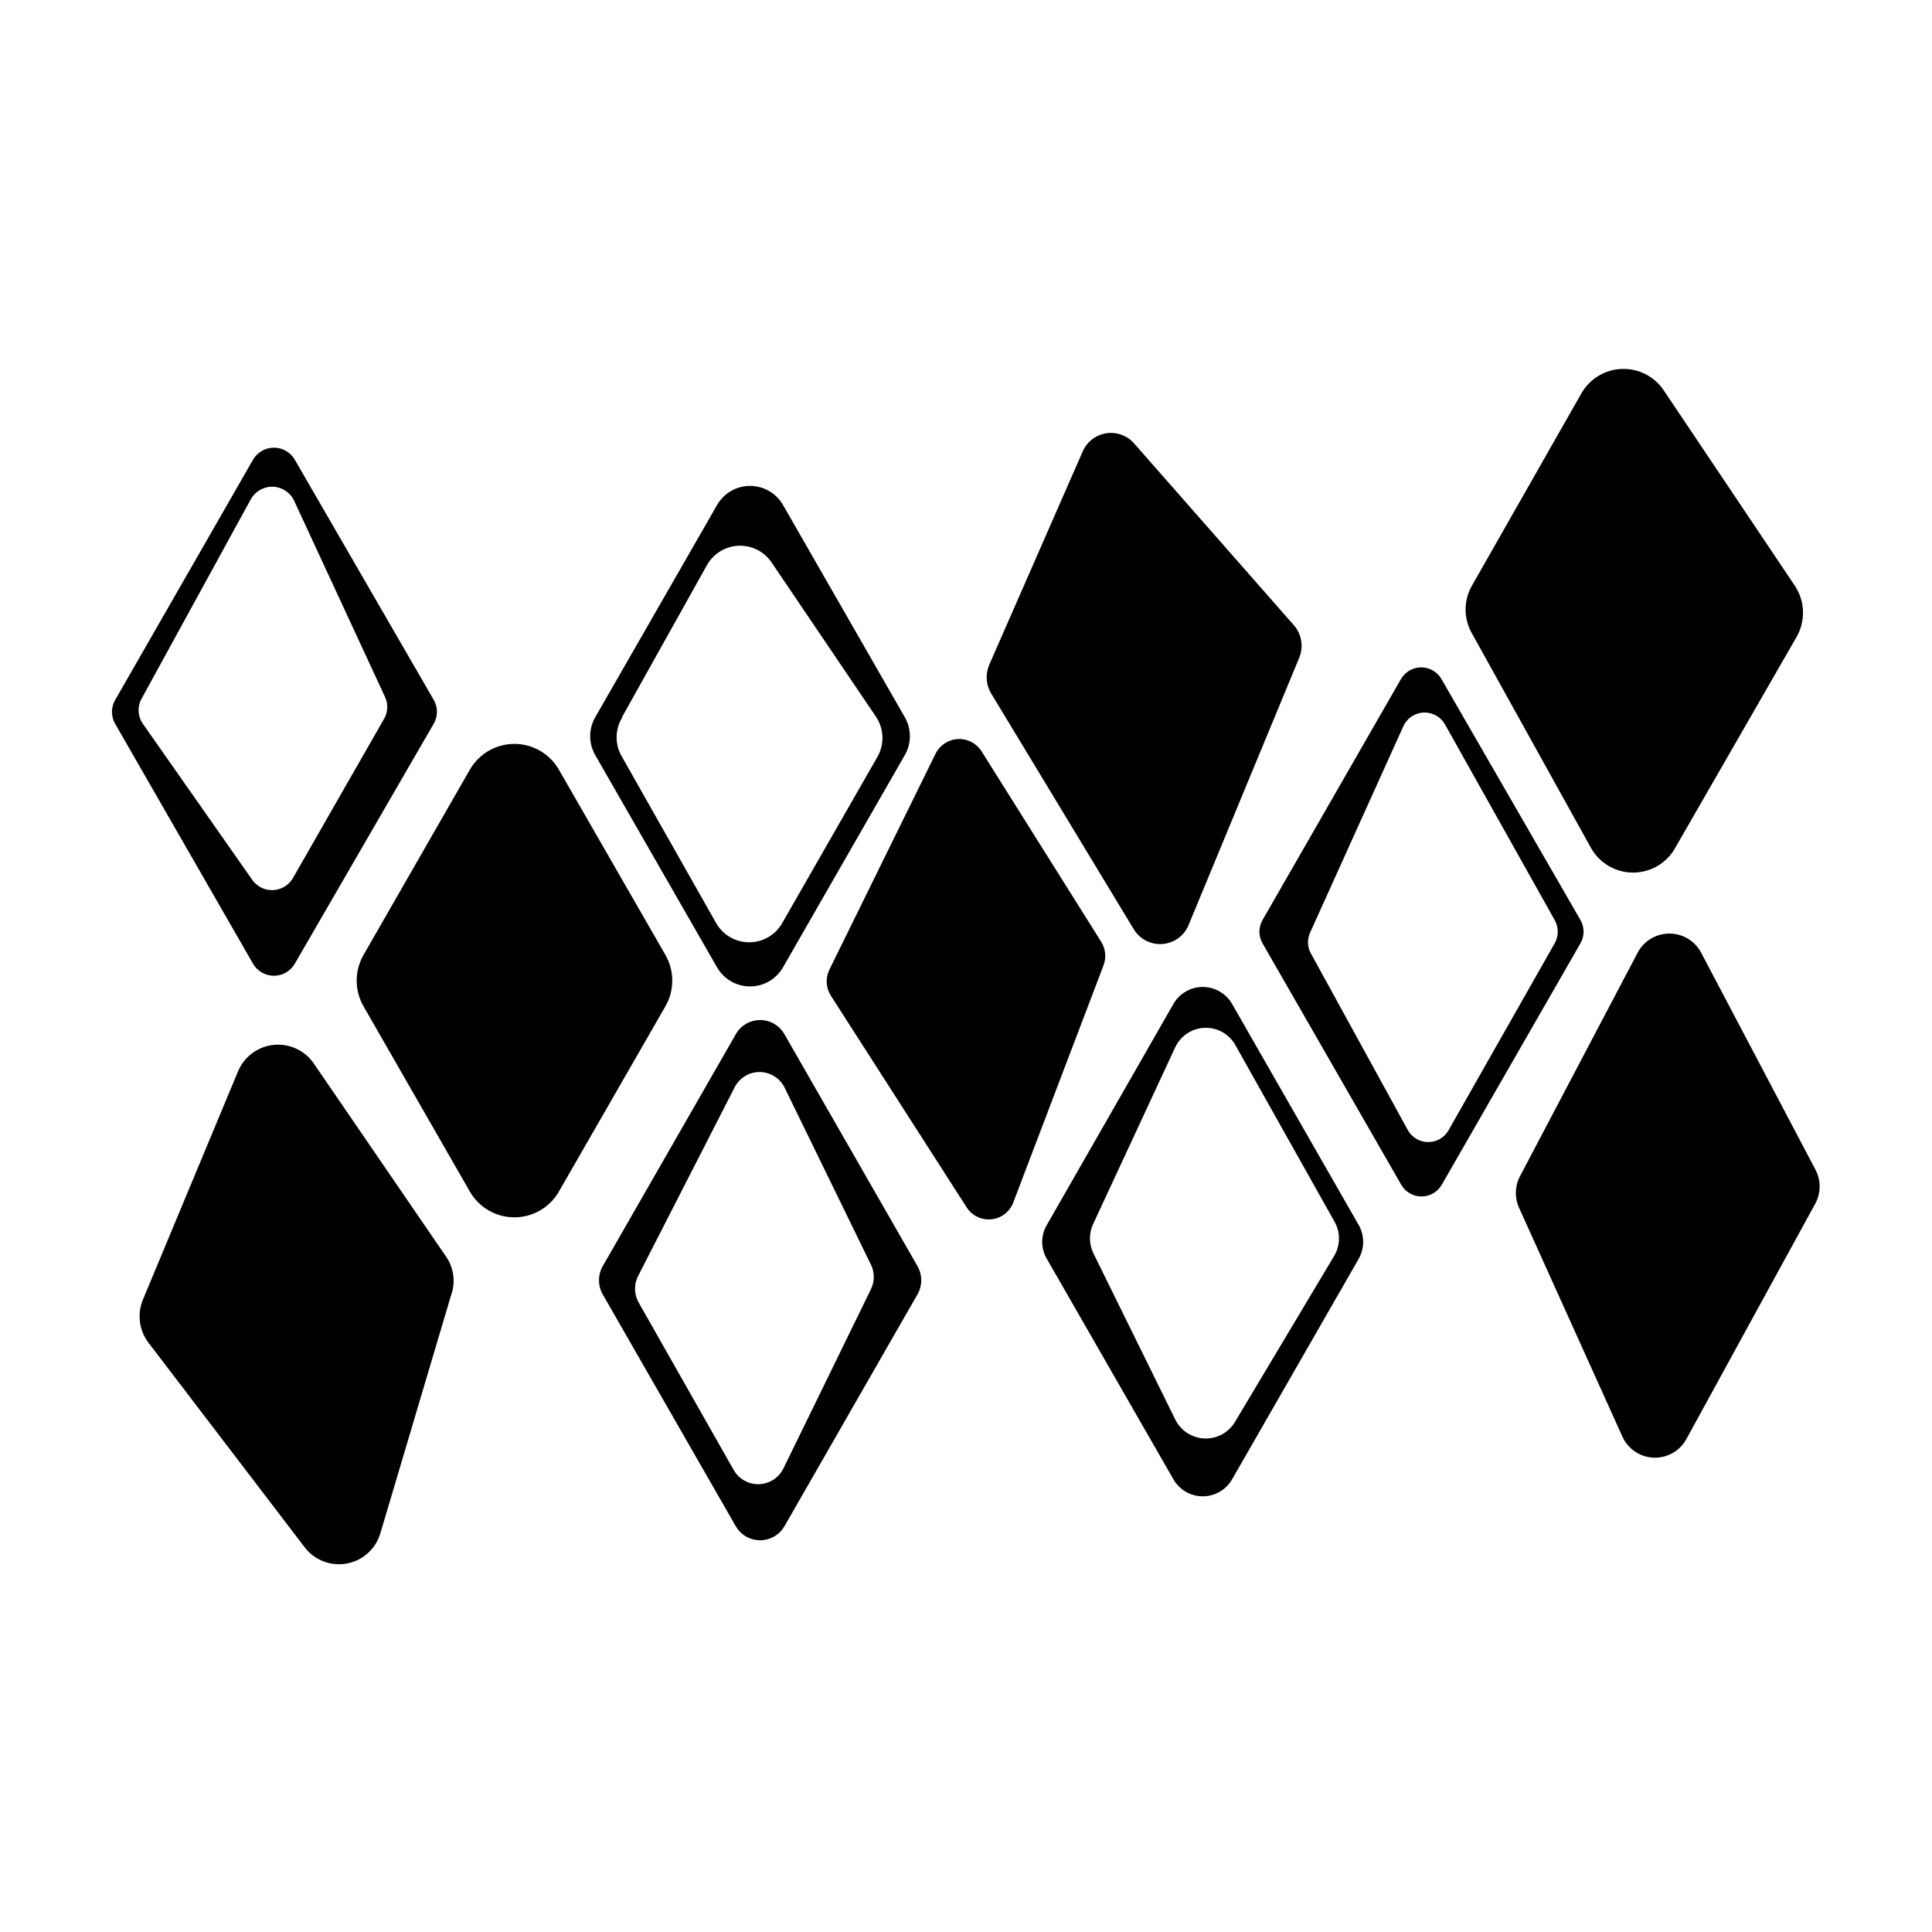
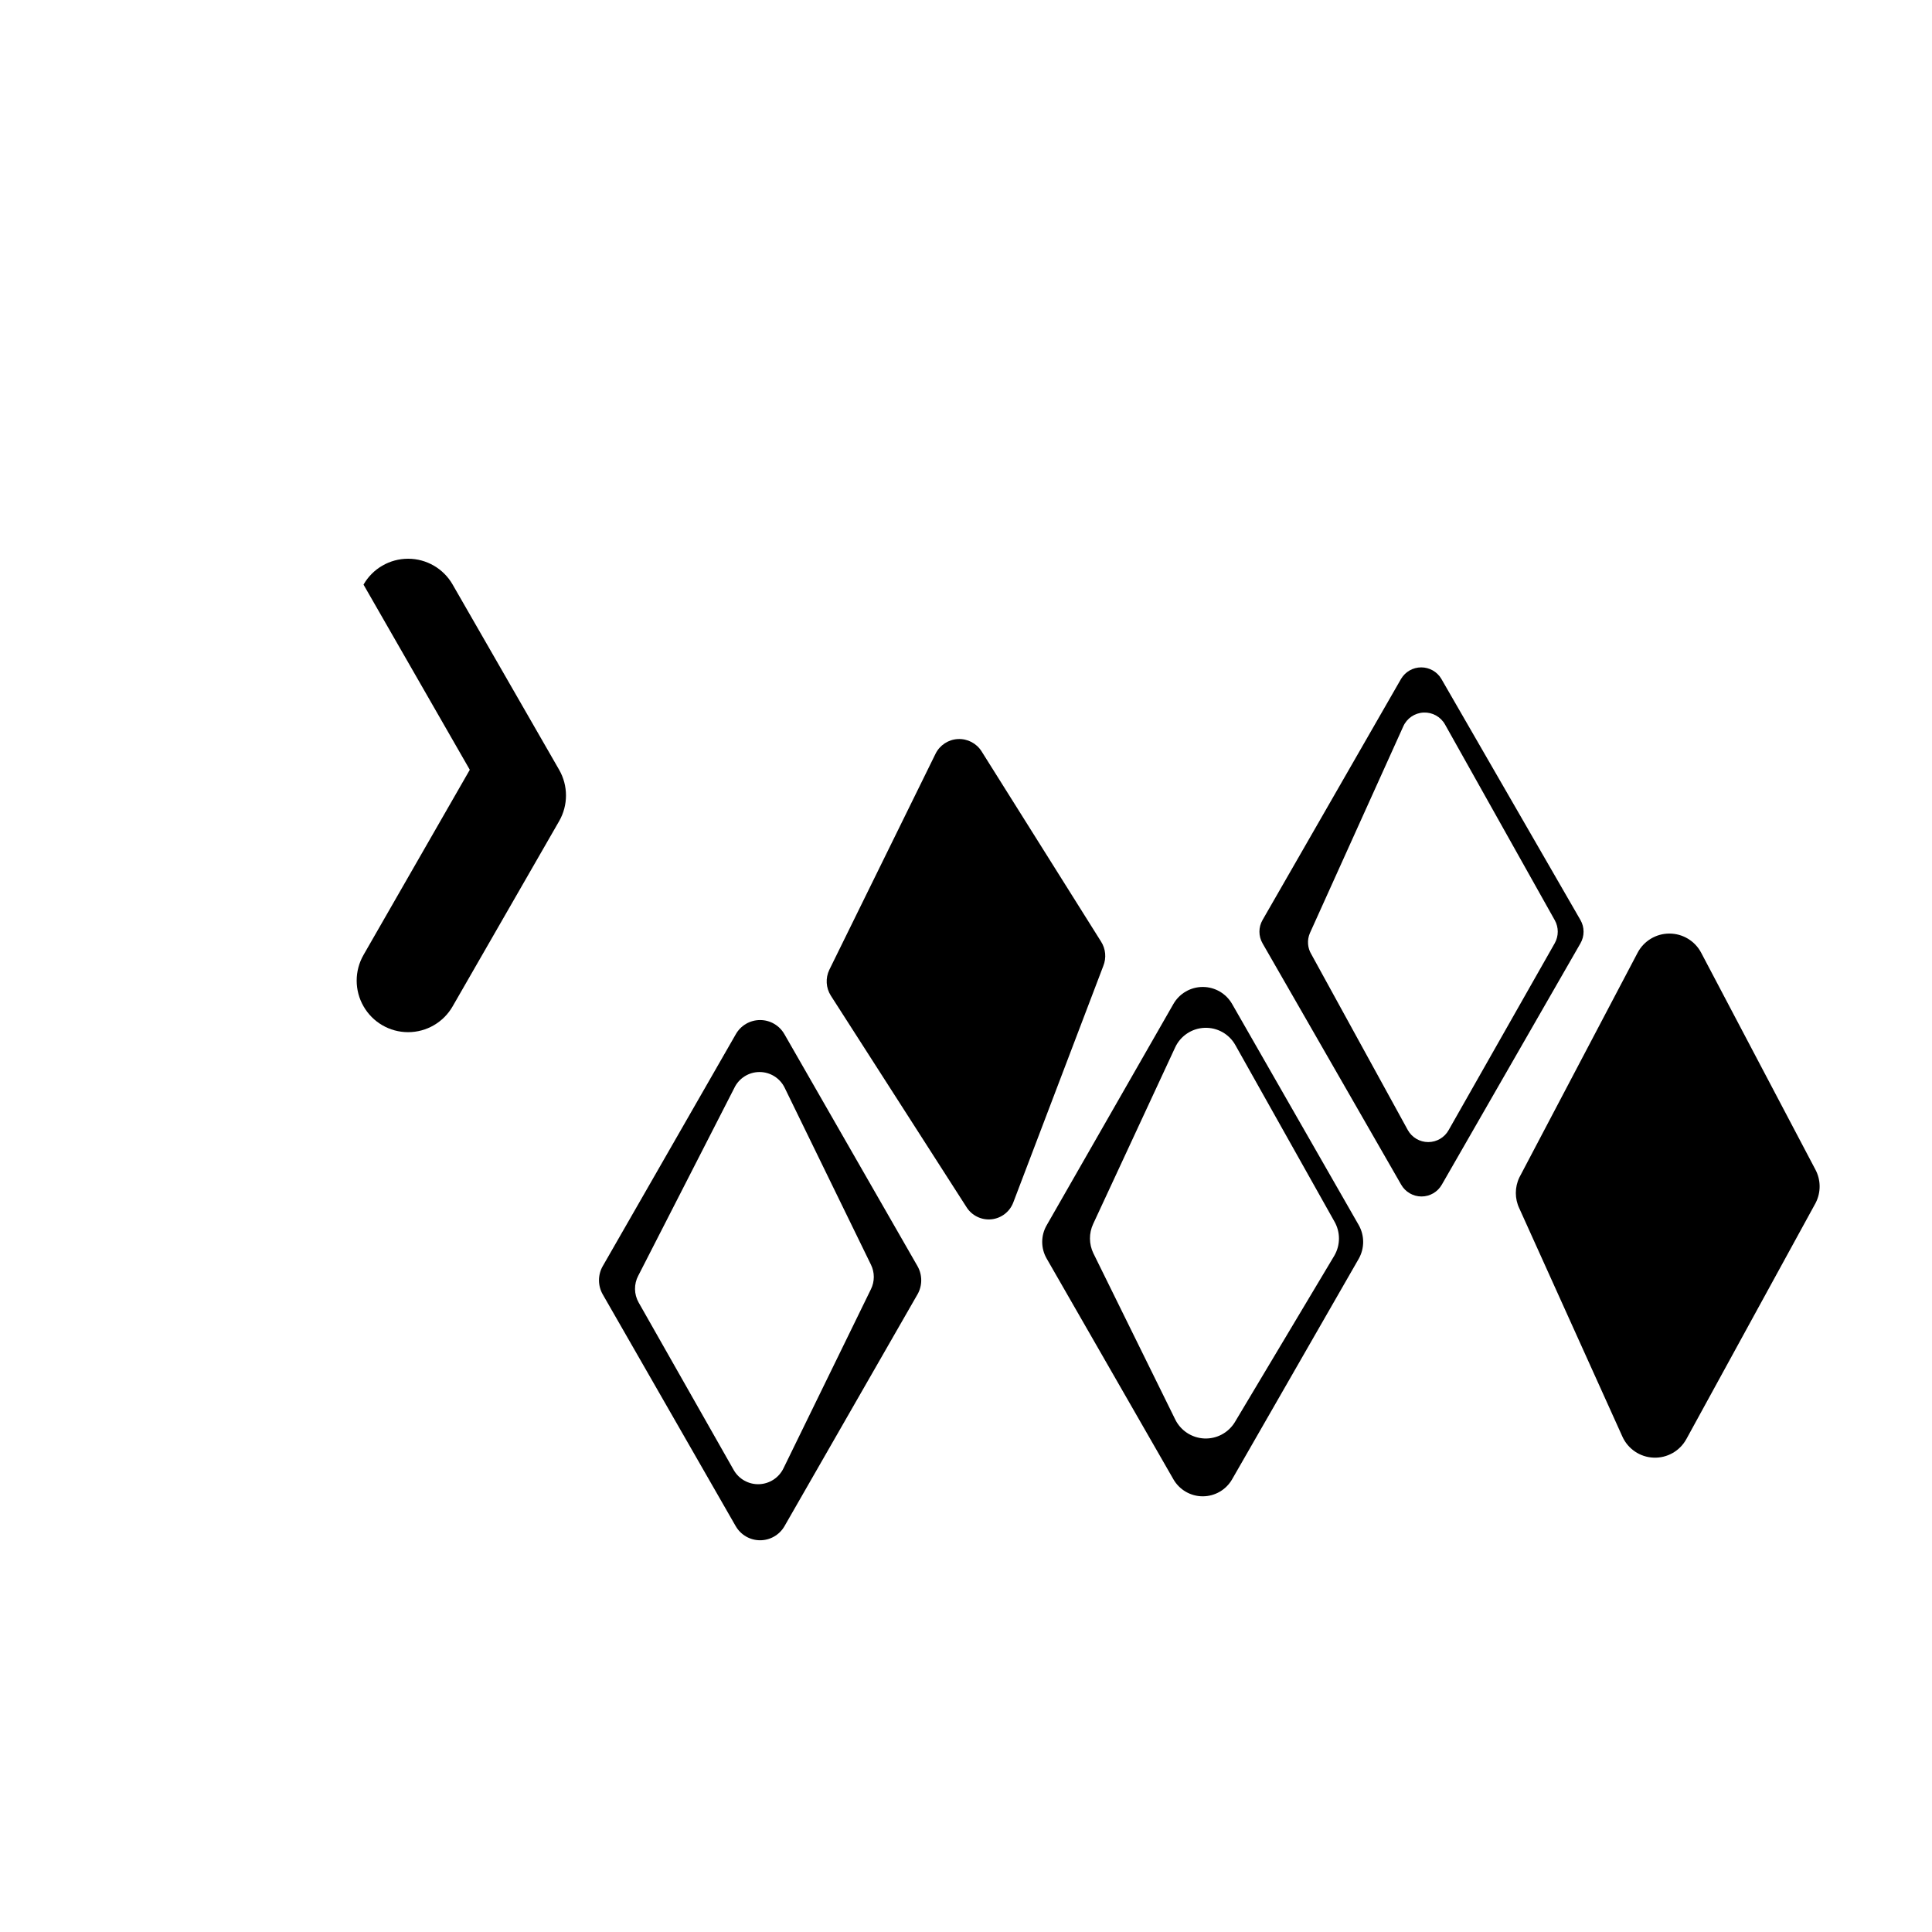
<svg xmlns="http://www.w3.org/2000/svg" fill="#000000" width="800px" height="800px" version="1.1" viewBox="144 144 512 512">
  <g>
-     <path d="m268.5 348-28.164 49.07v0.004c-2.418 4.211-2.418 9.391 0 13.602l28.164 49.07c2.422 4.242 6.93 6.859 11.816 6.859 4.883 0 9.391-2.617 11.812-6.859l28.215-49.07c2.418-4.211 2.418-9.391 0-13.602l-28.215-49.07v-0.004c-2.422-4.242-6.93-6.859-11.812-6.859-4.887 0-9.395 2.617-11.816 6.859z" />
-     <path d="m334 277.88-32.246 56.176c-1.797 3.117-1.797 6.957 0 10.074l32.242 56.176h0.004c1.789 3.156 5.137 5.109 8.766 5.109s6.977-1.953 8.766-5.109l32.242-56.176h0.004c1.797-3.117 1.797-6.957 0-10.074l-32.242-56.176h-0.004c-1.789-3.156-5.137-5.109-8.766-5.109s-6.977 1.953-8.766 5.109zm-25.191 56.227 22.52-40.305c1.707-3.07 4.887-5.027 8.395-5.172 3.504-0.145 6.836 1.547 8.785 4.465l27.508 40.656c2.262 3.207 2.461 7.434 0.504 10.832l-25.191 43.984h0.004c-1.785 3.18-5.144 5.152-8.793 5.152-3.648 0-7.008-1.973-8.793-5.152l-25.191-44.488h0.004c-1.656-3.152-1.52-6.945 0.352-9.973z" />
-     <path d="m211.02 265.88-36.477 63.582c-1.164 1.973-1.164 4.426 0 6.398l36.477 63.48c1.137 2.004 3.262 3.246 5.566 3.246 2.305 0 4.434-1.242 5.566-3.246l36.781-63.531c1.145-1.961 1.145-4.387 0-6.348l-36.781-63.582c-1.133-2.004-3.262-3.242-5.566-3.242-2.305 0-4.43 1.238-5.566 3.242zm-29.473 63.23 28.918-52.801c1.176-2.121 3.441-3.402 5.867-3.32 2.426 0.086 4.598 1.523 5.621 3.723l24.082 51.992v0.004c0.871 1.855 0.777 4.019-0.254 5.793l-24.133 42.168c-1.09 1.914-3.09 3.133-5.289 3.223-2.199 0.094-4.293-0.953-5.543-2.769l-28.918-41.262c-1.418-1.992-1.555-4.621-0.352-6.75z" />
+     <path d="m268.5 348-28.164 49.07v0.004c-2.418 4.211-2.418 9.391 0 13.602c2.422 4.242 6.93 6.859 11.816 6.859 4.883 0 9.391-2.617 11.812-6.859l28.215-49.07c2.418-4.211 2.418-9.391 0-13.602l-28.215-49.07v-0.004c-2.422-4.242-6.93-6.859-11.812-6.859-4.887 0-9.395 2.617-11.816 6.859z" />
    <path d="m515.32 323.87-36.727 63.934c-1.109 1.918-1.109 4.281 0 6.199l36.727 63.934c1.102 1.941 3.16 3.141 5.391 3.141 2.231 0 4.289-1.199 5.391-3.141l36.727-63.934c1.109-1.918 1.109-4.281 0-6.199l-36.879-63.934c-1.117-1.867-3.137-3.008-5.312-3.008-2.18 0-4.195 1.141-5.316 3.008zm-24.184 67.41 24.738-54.762c0.949-2.152 3.035-3.578 5.387-3.684 2.348-0.109 4.555 1.125 5.695 3.18l29.07 51.844v-0.004c1.059 1.895 1.059 4.203 0 6.098l-28.113 49.523c-1.09 1.969-3.164 3.188-5.414 3.188s-4.324-1.219-5.418-3.188l-25.543-46.551c-1.043-1.703-1.191-3.809-0.402-5.644z" />
    <path d="m338.99 418.09-35.266 61.465h-0.004c-1.309 2.312-1.309 5.144 0 7.457l35.266 61.465h0.004c1.332 2.297 3.789 3.711 6.449 3.711 2.656 0 5.113-1.414 6.445-3.711l35.266-61.465h0.004c1.309-2.312 1.309-5.144 0-7.457l-35.266-61.465h-0.004c-1.312-2.328-3.777-3.766-6.445-3.766-2.672 0-5.137 1.438-6.449 3.766zm-25.844 63.984 25.492-49.828h-0.004c1.246-2.539 3.824-4.148 6.652-4.148 2.824 0 5.406 1.609 6.648 4.148l22.875 46.906c1.008 2.047 1.008 4.449 0 6.496l-23.176 47.461c-1.203 2.496-3.691 4.121-6.461 4.219-2.773 0.094-5.367-1.355-6.738-3.766l-25.191-44.387c-1.242-2.195-1.277-4.871-0.102-7.102z" />
    <path d="m454.96 410.07-33.555 58.594c-1.613 2.754-1.613 6.164 0 8.918l33.555 58.441c1.598 2.793 4.566 4.516 7.781 4.516 3.219 0 6.188-1.723 7.785-4.516l33.555-58.441c1.562-2.769 1.562-6.152 0-8.918l-33.555-58.594c-1.598-2.793-4.566-4.516-7.785-4.516-3.215 0-6.184 1.723-7.781 4.516zm-21.262 58.293 21.715-46.754c1.406-3.066 4.414-5.086 7.785-5.223 3.371-0.141 6.531 1.625 8.184 4.566l26.25 46.754c1.609 2.789 1.609 6.227 0 9.02l-26.398 44.184c-1.727 2.816-4.852 4.465-8.148 4.297-3.301-0.172-6.242-2.129-7.672-5.106l-21.664-43.984v0.004c-1.18-2.449-1.195-5.297-0.051-7.758z" />
-     <path d="m534.06 299.24 29.02-50.984v-0.004c2.207-3.875 6.266-6.328 10.723-6.484 4.457-0.152 8.676 2.016 11.141 5.731l34.715 51.742c2.703 4.066 2.879 9.312 0.453 13.551l-32.145 55.871c-2.258 4.062-6.539 6.582-11.184 6.582-4.644 0-8.926-2.519-11.184-6.582l-31.641-57.031c-2.113-3.871-2.074-8.555 0.102-12.391z" />
-     <path d="m488.32 318.28-29.32 70.836c-1.168 2.863-3.856 4.82-6.938 5.055-3.086 0.234-6.035-1.293-7.625-3.949l-37.785-62.473v0.004c-1.363-2.297-1.551-5.106-0.504-7.559l24.789-56.578c1.117-2.555 3.465-4.359 6.219-4.789 2.758-0.43 5.539 0.578 7.383 2.672l42.371 48.215c2.043 2.363 2.586 5.672 1.41 8.566z" />
    <path d="m436.38 400-23.832 62.621c-0.918 2.481-3.16 4.227-5.789 4.504s-5.188-0.961-6.606-3.191l-35.973-56.074c-1.309-2.062-1.461-4.652-0.402-6.852l28.164-57.285c1.129-2.262 3.391-3.742 5.918-3.867 2.527-0.125 4.926 1.121 6.273 3.262l31.641 50.383c1.25 1.938 1.477 4.363 0.605 6.5z" />
    <path d="m625.15 462.82-34.258 62.574h-0.004c-1.727 3.141-5.082 5.039-8.664 4.898-3.586-0.137-6.781-2.289-8.262-5.555l-27.305-60.457h-0.004c-1.258-2.609-1.258-5.652 0-8.262l31.34-59.551c1.648-3.117 4.887-5.062 8.41-5.062 3.527 0 6.766 1.945 8.414 5.062l30.23 57.383c1.527 2.785 1.566 6.148 0.102 8.969z" />
-     <path d="m263.52 487.31-18.691 62.926c-1.188 4.18-4.644 7.324-8.918 8.117-4.273 0.789-8.629-0.91-11.234-4.391l-41.312-54.105c-2.492-3.258-3.066-7.594-1.512-11.387l25.191-60.457c1.598-3.93 5.227-6.656 9.441-7.102 4.219-0.441 8.336 1.473 10.711 4.984l35.266 51.488c1.879 2.965 2.269 6.633 1.059 9.926z" />
  </g>
</svg>